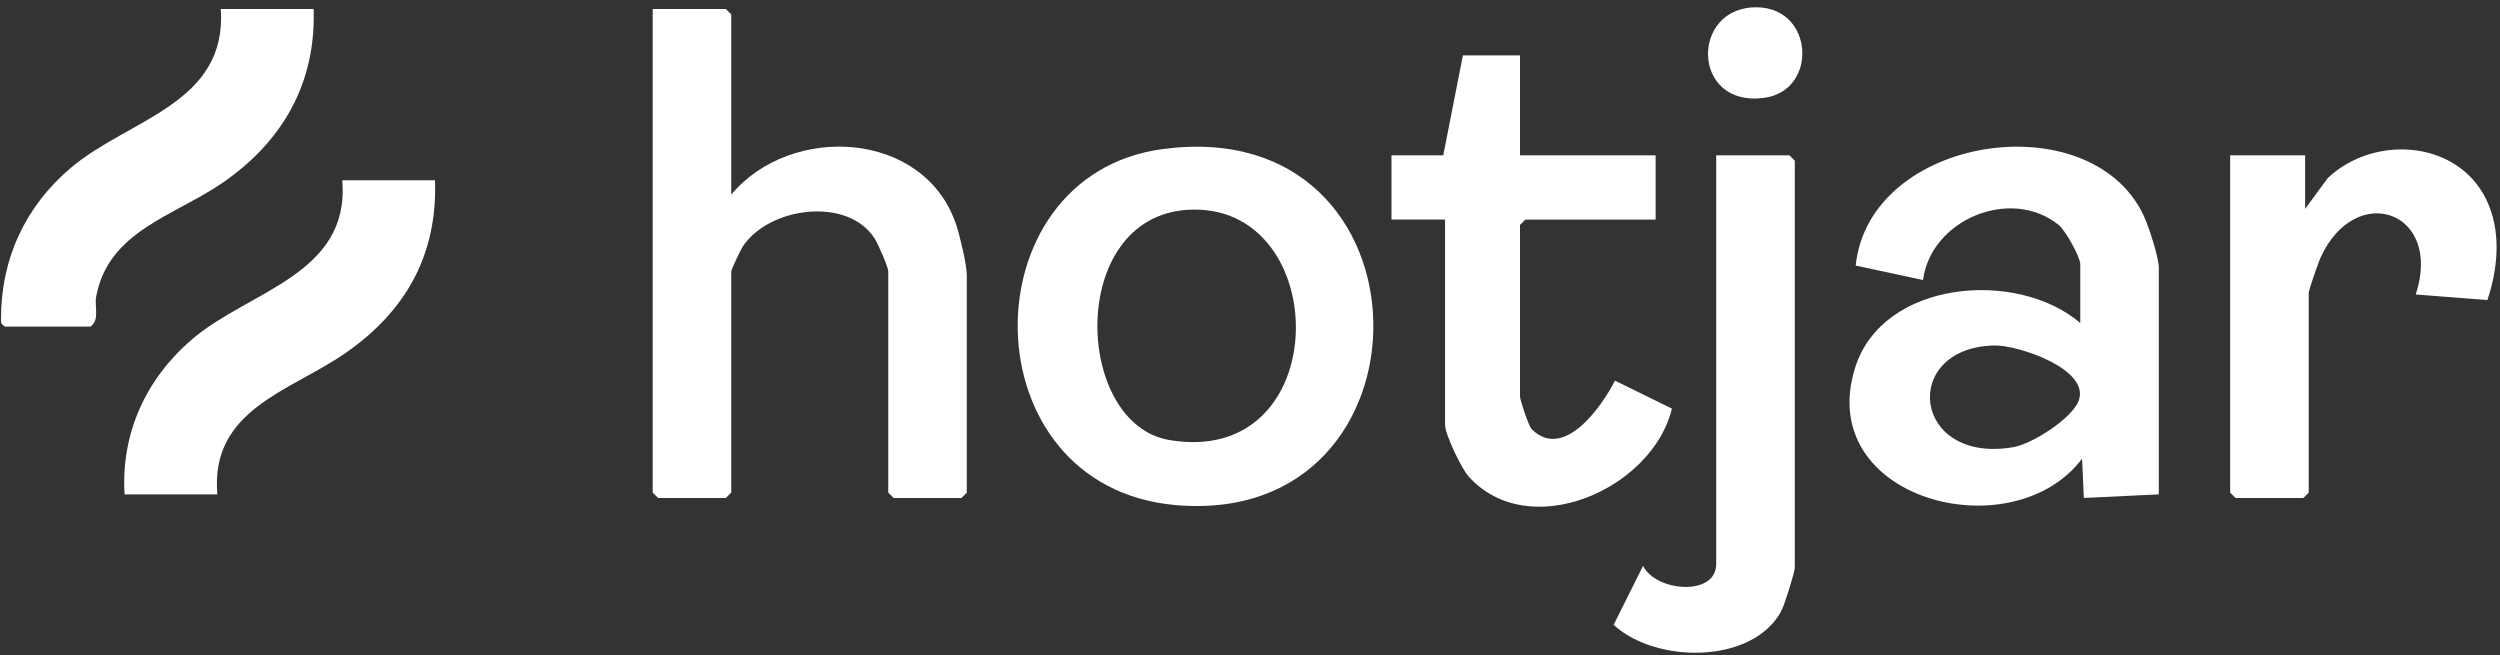
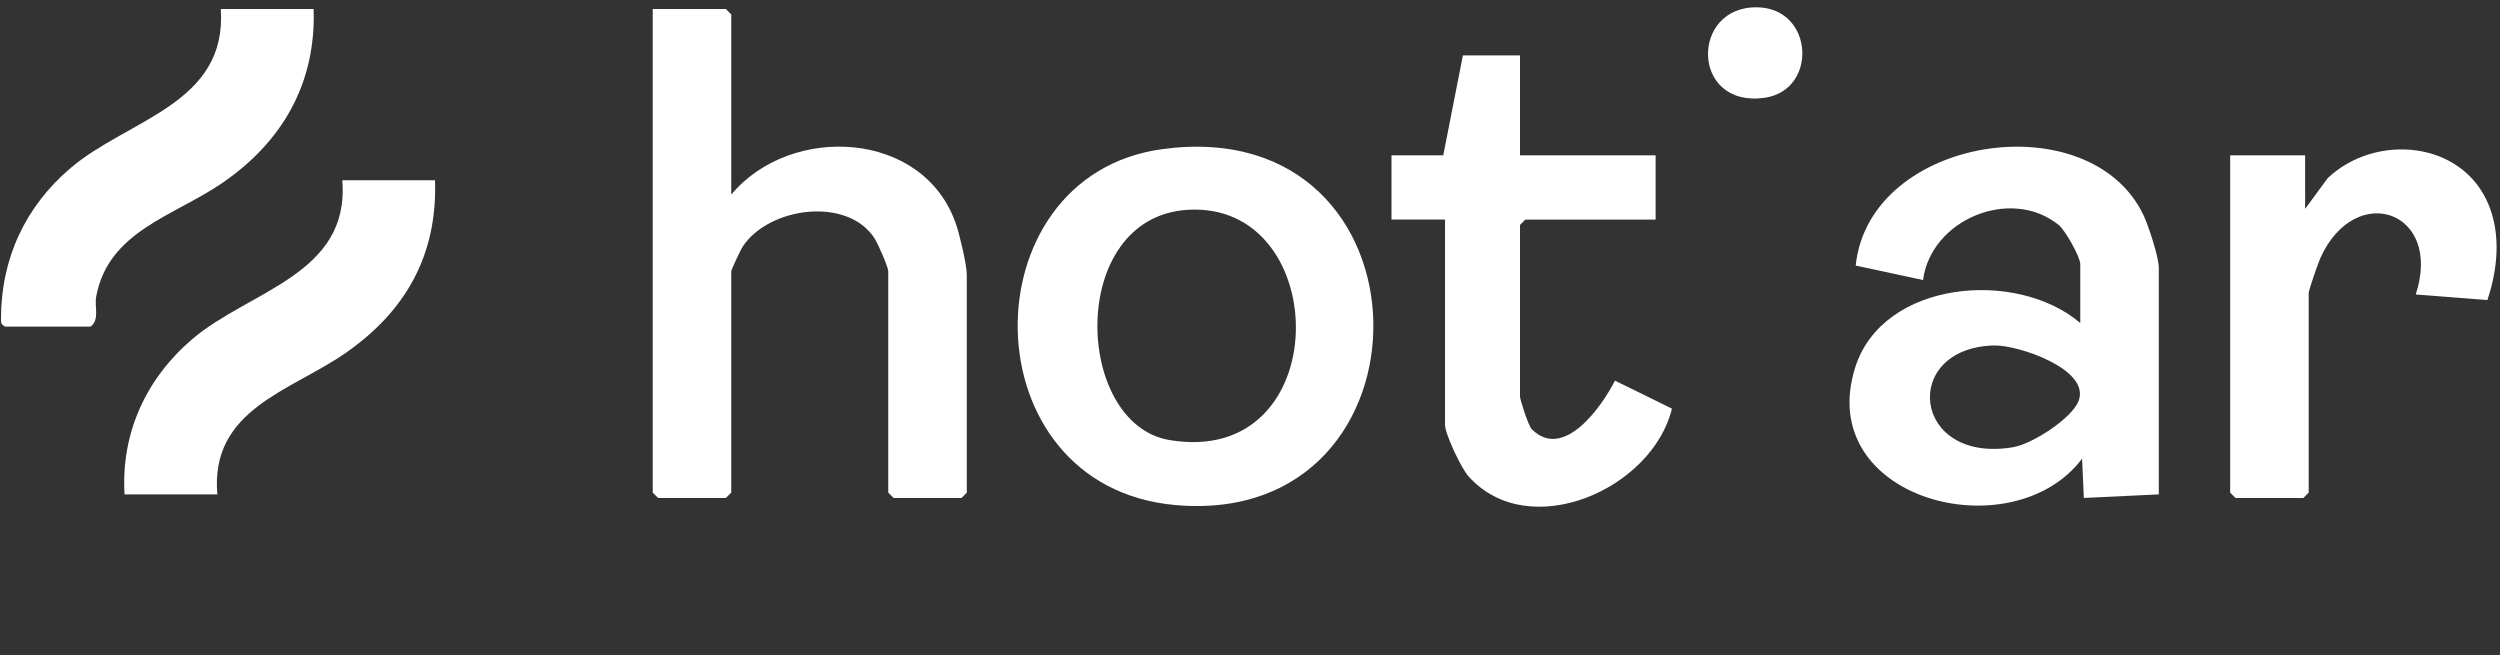
<svg xmlns="http://www.w3.org/2000/svg" width="290" height="76" viewBox="0 0 290 76" fill="none">
  <rect x="0" y="0" width="290" height="76" fill="#333333" stroke="none" />
  <g clip-path="url(#clip0_200_314)">
    <path d="M84.824 22.575C91.692 14.323 107.225 15.053 110.922 26.078C111.346 27.339 112.147 30.719 112.147 31.889V57.144L111.524 57.767H103.661L103.038 57.144V31.475C103.038 30.97 101.838 28.263 101.461 27.671C98.335 22.769 89.165 23.984 86.132 28.641C85.897 29.004 84.824 31.291 84.824 31.475V57.144L84.201 57.767H76.338L75.715 57.144V1.047H84.201L84.824 1.67V22.575Z" fill="white" />
    <path d="M250.422 57.348L241.726 57.762L241.522 53.207C233.403 63.95 210.364 57.945 215.205 42.622C218.401 32.506 233.945 31.178 241.312 37.469V30.637C241.312 29.83 239.587 26.726 238.811 26.098C233.271 21.614 223.987 25.449 223.073 32.486L215.261 30.806C216.818 15.737 242.42 11.877 248.645 24.959C249.232 26.195 250.422 29.851 250.422 31.051V57.348ZM231.284 40.074C220.408 40.365 221.781 53.886 233.556 51.869C235.727 51.496 240.255 48.596 241.093 46.569C242.62 42.872 234.123 39.997 231.284 40.074Z" fill="white" />
    <path d="M134.814 17.3C167.07 12.924 167.351 61.31 136.371 58.589C112.259 56.47 112.162 20.374 134.814 17.3ZM137.74 24.341C123.789 25.224 124.56 49.163 135.636 51.042C155.014 54.33 154.703 23.264 137.74 24.341Z" fill="white" />
    <path d="M176.319 6.424V18.02H192.051V25.47H176.942L176.319 26.093V45.967C176.319 46.406 177.314 49.418 177.677 49.781C181.399 53.509 185.862 47.08 187.333 44.154L193.945 47.401C191.668 56.777 177.33 63.062 170.34 55.25C169.513 54.326 167.623 50.353 167.623 49.27V25.465H161.414V18.015H167.419L169.696 6.424H176.319Z" fill="white" />
    <path d="M267.395 24.229L270.025 20.649C275.56 15.431 285.67 16.283 288.709 23.82C290.123 27.323 289.709 31.301 288.535 34.809L280.227 34.16C283.408 24.463 273.206 20.95 269.162 29.932C268.922 30.463 267.809 33.67 267.809 33.961V57.144L267.186 57.767H259.322L258.699 57.144V18.019H267.395V24.229Z" fill="white" />
-     <path d="M199.087 18.02H207.574L208.197 18.642V65.839C208.197 66.375 206.972 70.261 206.624 70.894C203.234 77.119 192.02 76.955 187.18 72.482L190.596 65.64C192.071 68.642 199.082 69.225 199.082 65.425V18.025L199.087 18.02Z" fill="white" />
    <path d="M36.381 1.041C36.667 9.706 32.731 16.472 25.746 21.252C20.159 25.071 12.571 26.807 11.157 34.4C10.937 35.59 11.591 37.071 10.503 37.888H0.567C0.143 37.576 0.117 37.525 0.117 37.045C0.097 30.024 2.936 23.937 8.221 19.464C14.9 13.807 26.374 12.055 25.613 1.046H36.376L36.381 1.041Z" fill="white" />
    <path d="M50.461 20.914C50.757 29.605 47.044 36.11 40.074 40.956C33.737 45.358 24.353 47.477 25.211 57.347H14.447C14.023 50.229 16.954 43.902 22.31 39.332C28.918 33.695 40.621 31.852 39.702 20.914H50.466H50.461Z" fill="white" />
    <path d="M203.856 0.847C210.443 0.975 210.887 10.508 204.642 11.351C196.125 12.505 196.064 0.694 203.856 0.847Z" fill="white" />
  </g>
  <defs>
    <clipPath id="clip0_200_314">
      <rect width="290" height="76" fill="white" />
    </clipPath>
  </defs>
</svg>